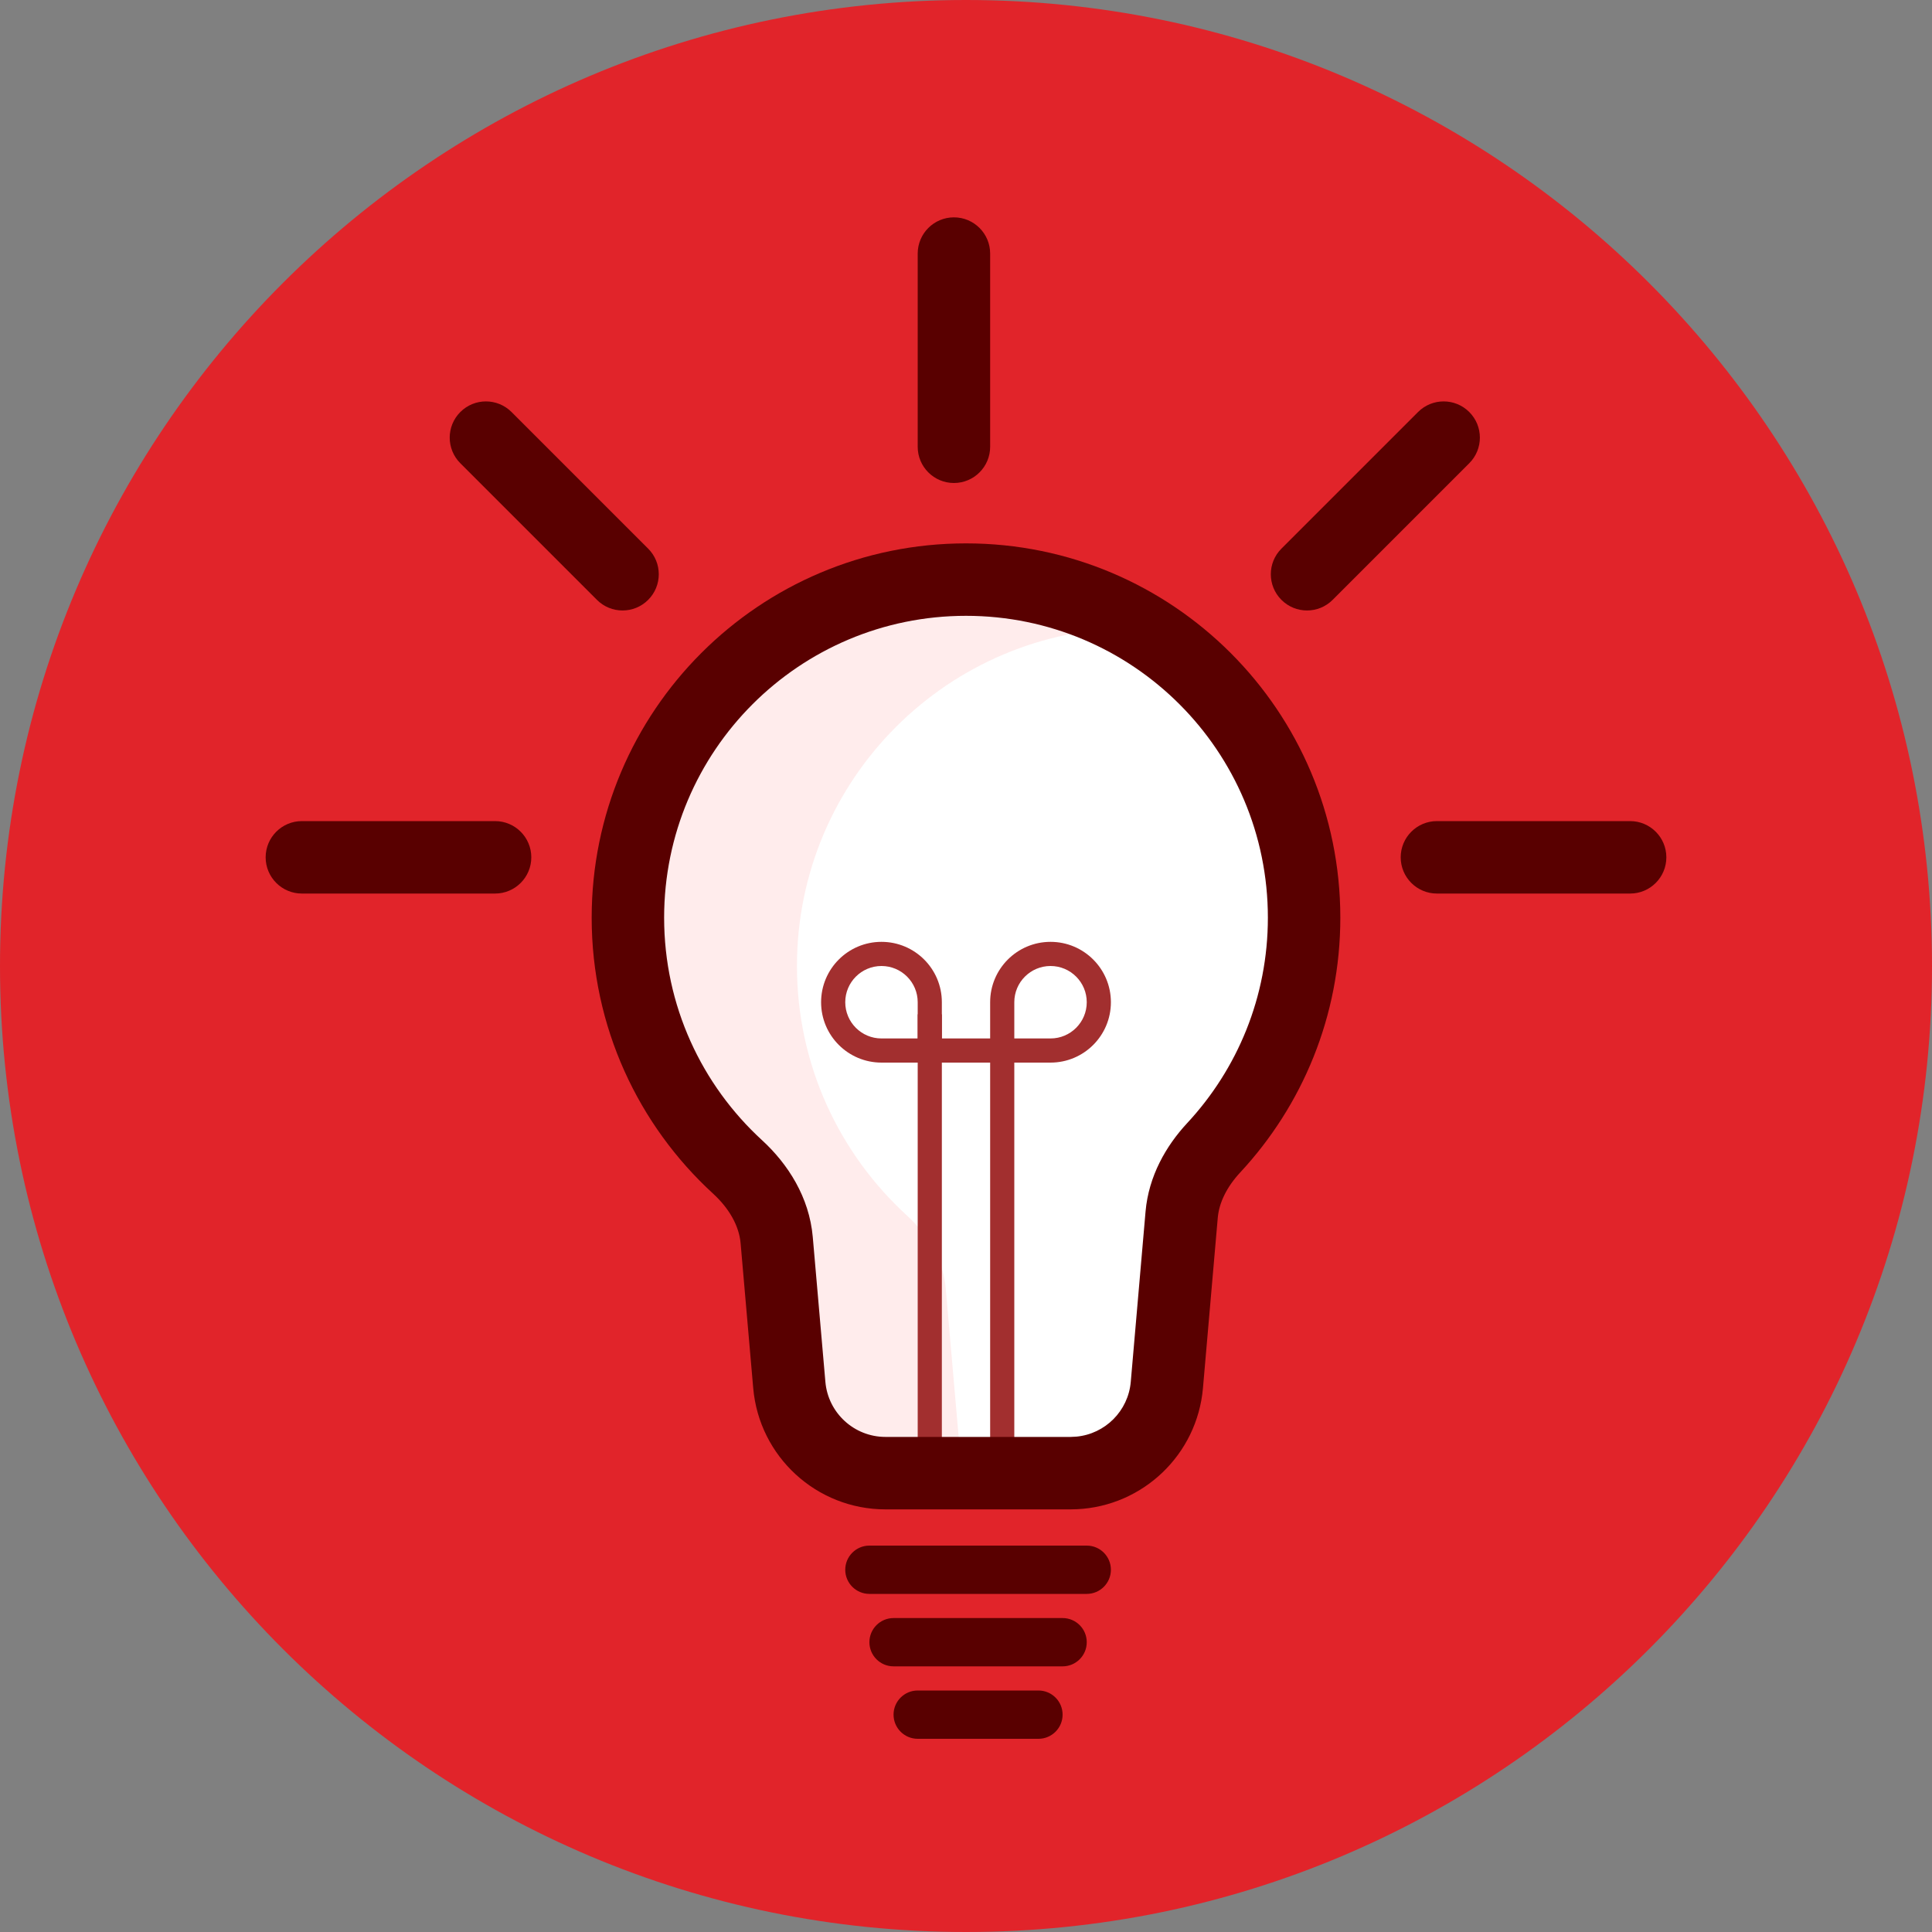
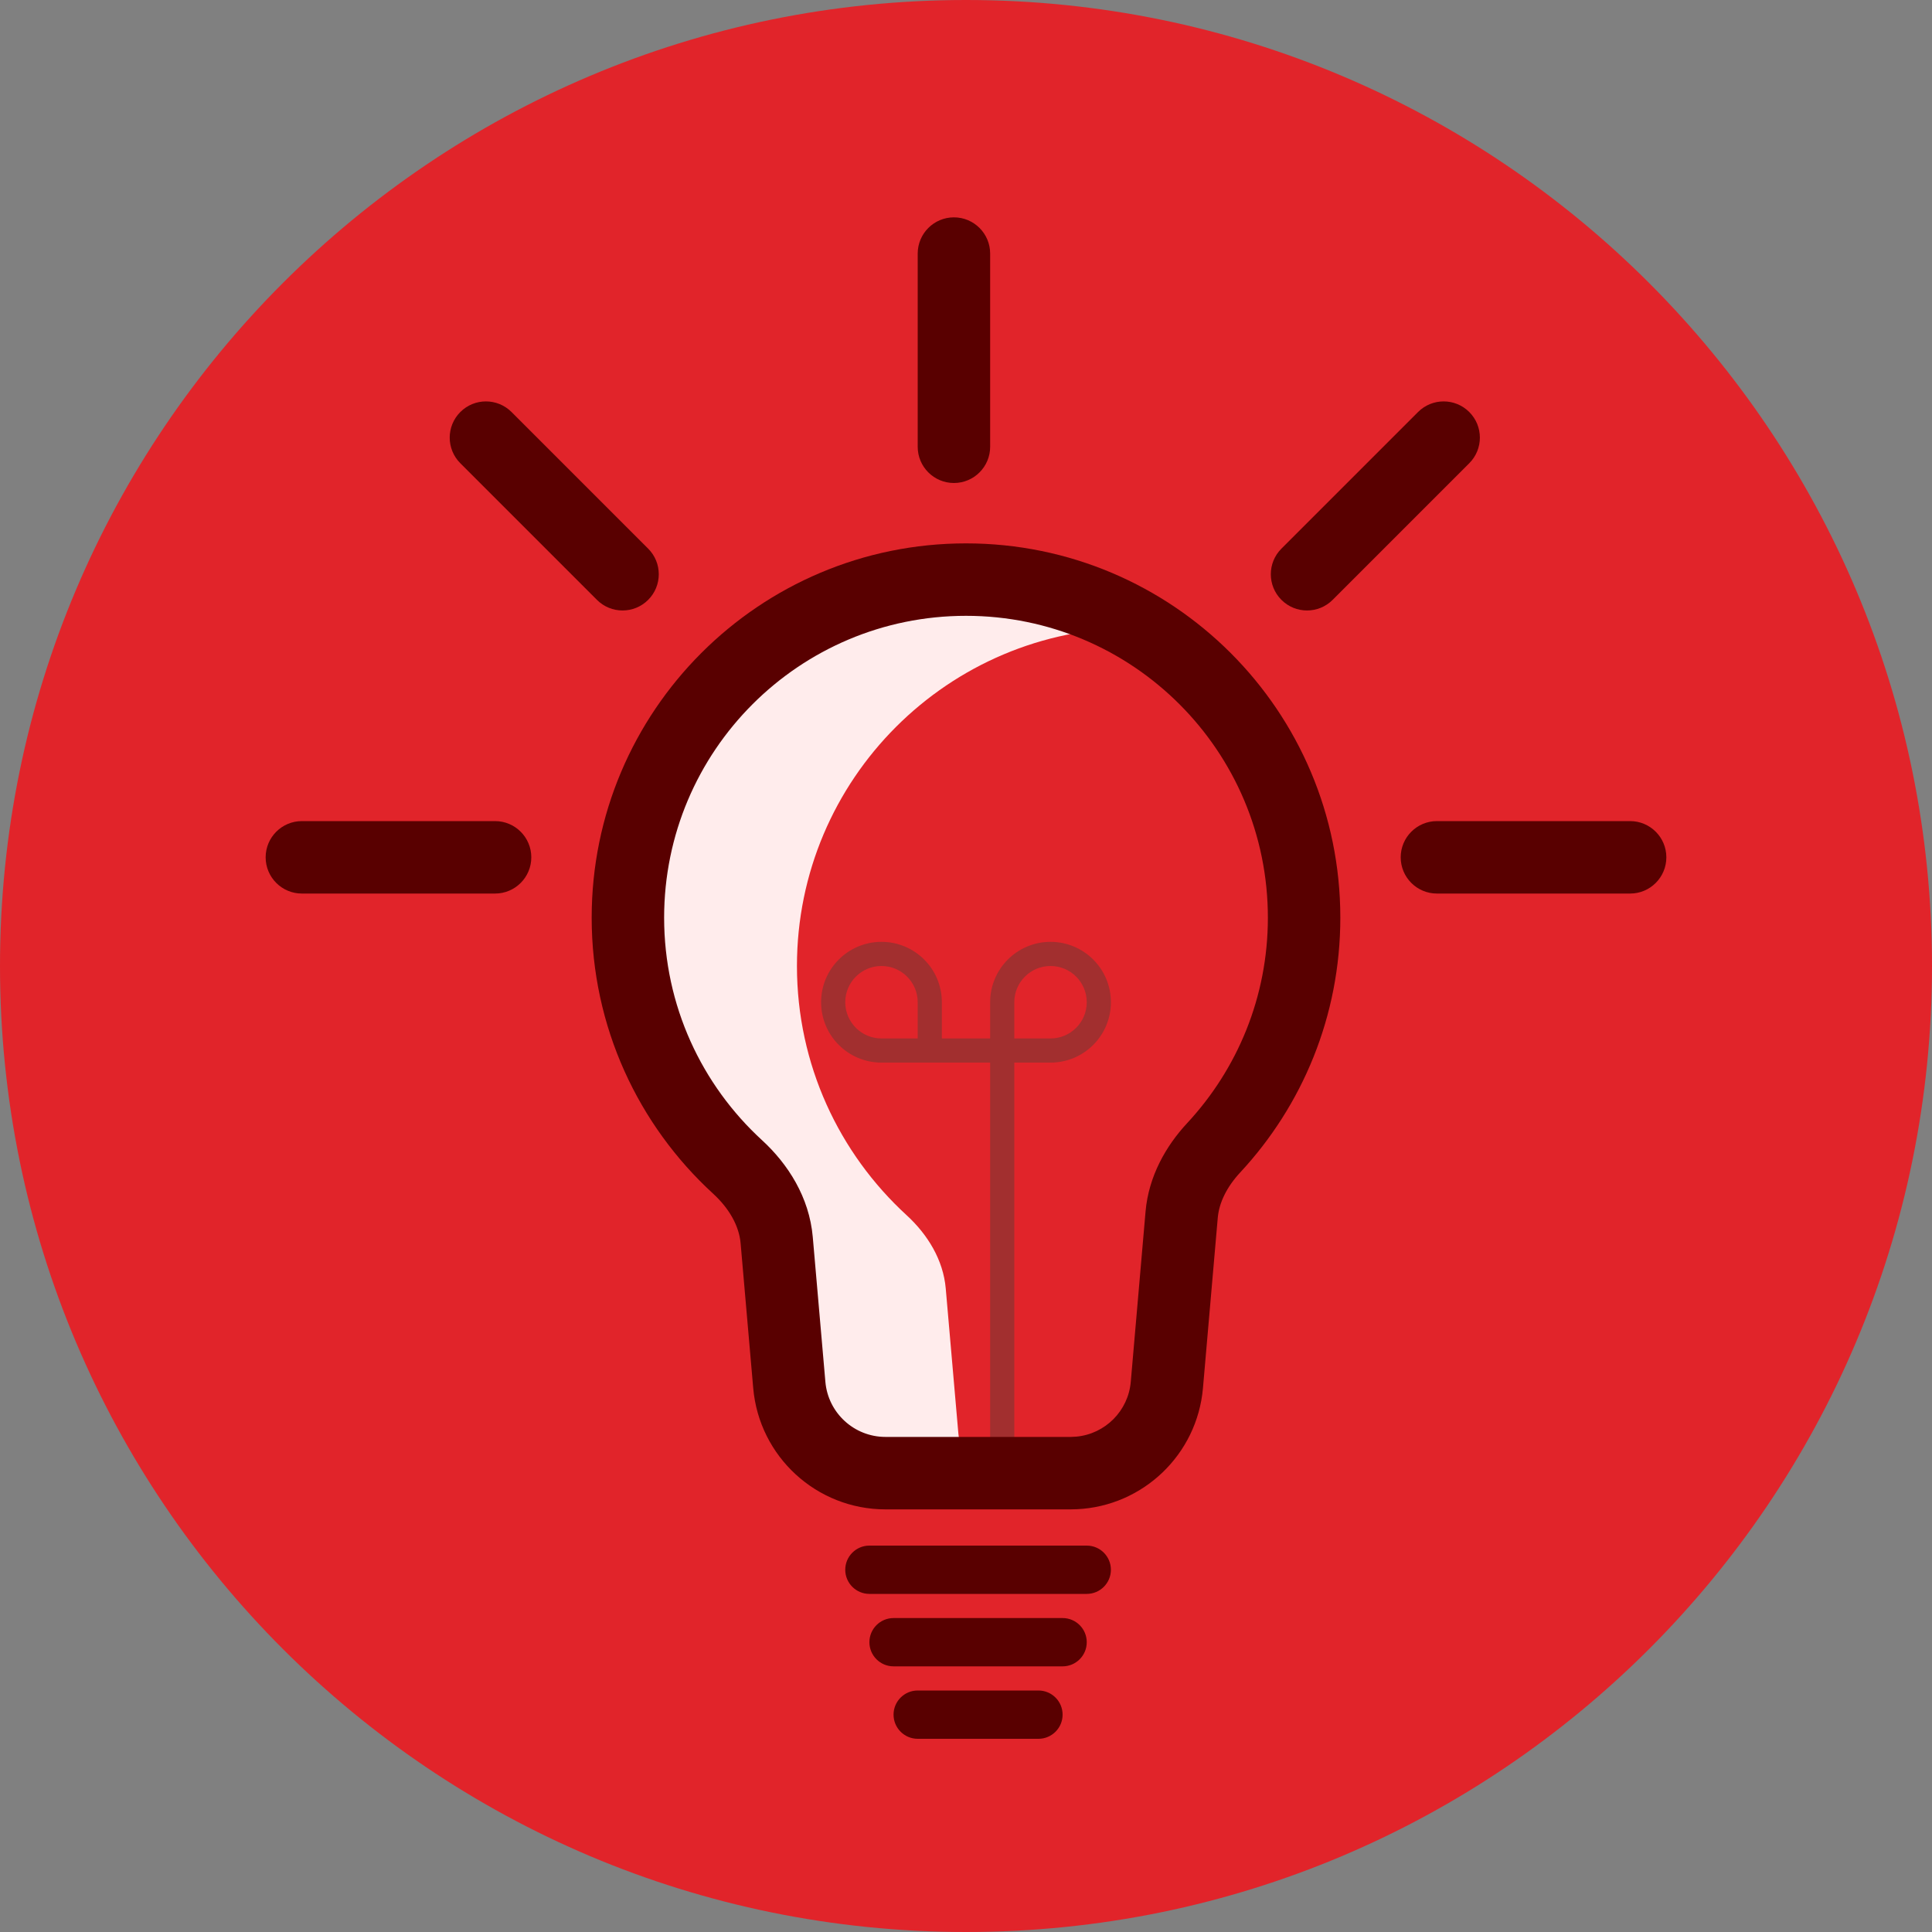
<svg xmlns="http://www.w3.org/2000/svg" width="80" height="80" viewBox="0 0 80 80" fill="none">
  <rect x="0" y="0" width="80" height="80" fill="#808080" stroke="none" />
  <g clip-path="url(#clip0_853_18690)">
    <path d="M40 80C62.091 80 80 62.091 80 40C80 17.909 62.091 0 40 0C17.909 0 0 17.909 0 40C0 62.091 17.909 80 40 80Z" fill="#E1242A" />
-     <path d="M40 24C47.732 24 54 30.268 54 38C54 41.68 52.579 45.028 50.257 47.527C49.541 48.297 49.021 49.248 48.93 50.296L48.317 57.347C48.138 59.413 46.408 61 44.333 61H36.667C34.592 61 32.862 59.413 32.683 57.347L32.161 51.352C32.058 50.171 31.414 49.12 30.541 48.319C27.75 45.76 26 42.085 26 38C26 30.268 32.268 24 40 24Z" fill="white" />
    <path d="M40 24C42.641 24 45.112 24.732 47.22 26.003C47.147 26.002 47.073 26 47 26C39.268 26 33 32.268 33 40C33 44.085 34.75 47.76 37.541 50.319C38.414 51.12 39.058 52.171 39.161 53.352L39.683 59.347C39.735 59.948 39.919 60.507 40.204 61H36.667C34.592 61 32.862 59.413 32.683 57.347L32.161 51.352C32.058 50.171 31.415 49.12 30.541 48.319C27.75 45.76 26 42.085 26 38C26 30.268 32.268 24 40 24Z" fill="#FFECEC" />
    <path d="M43.5 39C44.881 39 46 40.119 46 41.5C46 42.881 44.881 44 43.5 44H42V60H41V44H36.5C35.119 44 34 42.881 34 41.5C34 40.119 35.119 39 36.5 39C37.881 39 39 40.119 39 41.5V43H41V41.5C41 40.119 42.119 39 43.5 39ZM36.5 40C35.672 40 35 40.672 35 41.5C35 42.328 35.672 43 36.5 43H38V41.5C38 40.672 37.328 40 36.5 40ZM43.5 40C42.672 40 42 40.672 42 41.5V43H43.5C44.328 43 45 42.328 45 41.5C45 40.672 44.328 40 43.5 40Z" fill="#A22F2F" />
-     <path d="M38 42L39 42L39 60L38 60L38 42Z" fill="#A22F2F" />
    <path d="M52.5 38C52.5 31.096 46.904 25.5 40 25.5C33.096 25.5 27.5 31.096 27.5 38C27.5 41.647 29.061 44.927 31.555 47.214C32.623 48.194 33.511 49.569 33.655 51.222L34.177 57.217C34.289 58.509 35.371 59.5 36.667 59.5H44.333L44.573 59.488C45.761 59.375 46.718 58.428 46.823 57.217L47.435 50.166C47.563 48.701 48.281 47.45 49.158 46.506C51.233 44.273 52.5 41.286 52.5 38ZM55.5 38C55.5 42.074 53.925 45.783 51.355 48.548C50.802 49.144 50.48 49.796 50.425 50.426L49.812 57.477C49.572 60.23 47.332 62.363 44.599 62.493L44.333 62.5H36.667C33.814 62.5 31.436 60.318 31.189 57.477L30.667 51.481C30.605 50.772 30.205 50.047 29.526 49.425C26.439 46.594 24.5 42.523 24.5 38C24.5 29.44 31.44 22.5 40 22.5C48.56 22.5 55.5 29.44 55.5 38Z" fill="#590000" />
    <path d="M35 65C35 64.448 35.448 64 36 64H45C45.552 64 46 64.448 46 65C46 65.552 45.552 66 45 66H36C35.448 66 35 65.552 35 65Z" fill="#590000" />
    <path d="M11 35.5C11 34.672 11.672 34 12.5 34H20.5C21.328 34 22 34.672 22 35.5C22 36.328 21.328 37 20.5 37H12.5C11.672 37 11 36.328 11 35.5Z" fill="#590000" />
    <path d="M58 35.5C58 34.672 58.672 34 59.5 34H67.5C68.328 34 69 34.672 69 35.5C69 36.328 68.328 37 67.5 37H59.5C58.672 37 58 36.328 58 35.5Z" fill="#590000" />
    <path d="M39.5 20C38.672 20 38 19.328 38 18.5L38 10.5C38 9.672 38.672 9 39.5 9C40.328 9 41 9.672 41 10.5L41 18.5C41 19.328 40.328 20 39.5 20Z" fill="#590000" />
    <path d="M53.061 24.839C52.475 24.253 52.475 23.303 53.061 22.718L58.718 17.061C59.303 16.475 60.253 16.475 60.839 17.061C61.425 17.646 61.425 18.596 60.839 19.182L55.182 24.839C54.596 25.425 53.646 25.425 53.061 24.839Z" fill="#590000" />
    <path d="M26.839 24.839C27.425 24.253 27.425 23.303 26.839 22.718L21.182 17.061C20.596 16.475 19.646 16.475 19.061 17.061C18.475 17.646 18.475 18.596 19.061 19.182L24.718 24.839C25.303 25.425 26.253 25.425 26.839 24.839Z" fill="#590000" />
    <path d="M36 68C36 67.448 36.448 67 37 67H44C44.552 67 45 67.448 45 68C45 68.552 44.552 69 44 69H37C36.448 69 36 68.552 36 68Z" fill="#590000" />
    <path d="M37 71C37 70.448 37.448 70 38 70H43C43.552 70 44 70.448 44 71C44 71.552 43.552 72 43 72H38C37.448 72 37 71.552 37 71Z" fill="#590000" />
  </g>
  <defs>
    <clipPath id="clip0_853_18690">
      <rect width="80" height="80" fill="white" />
    </clipPath>
  </defs>
</svg>